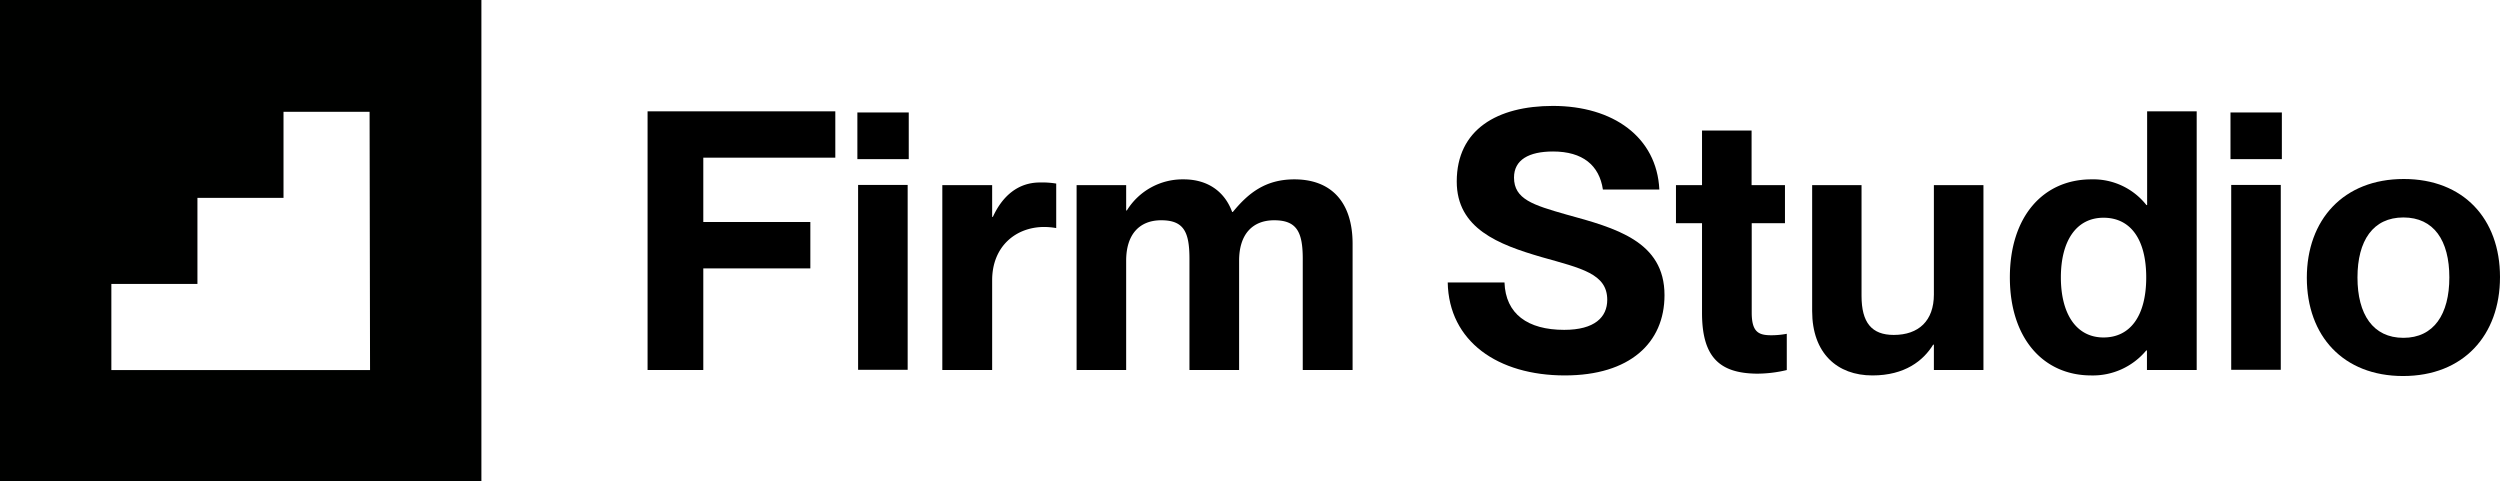
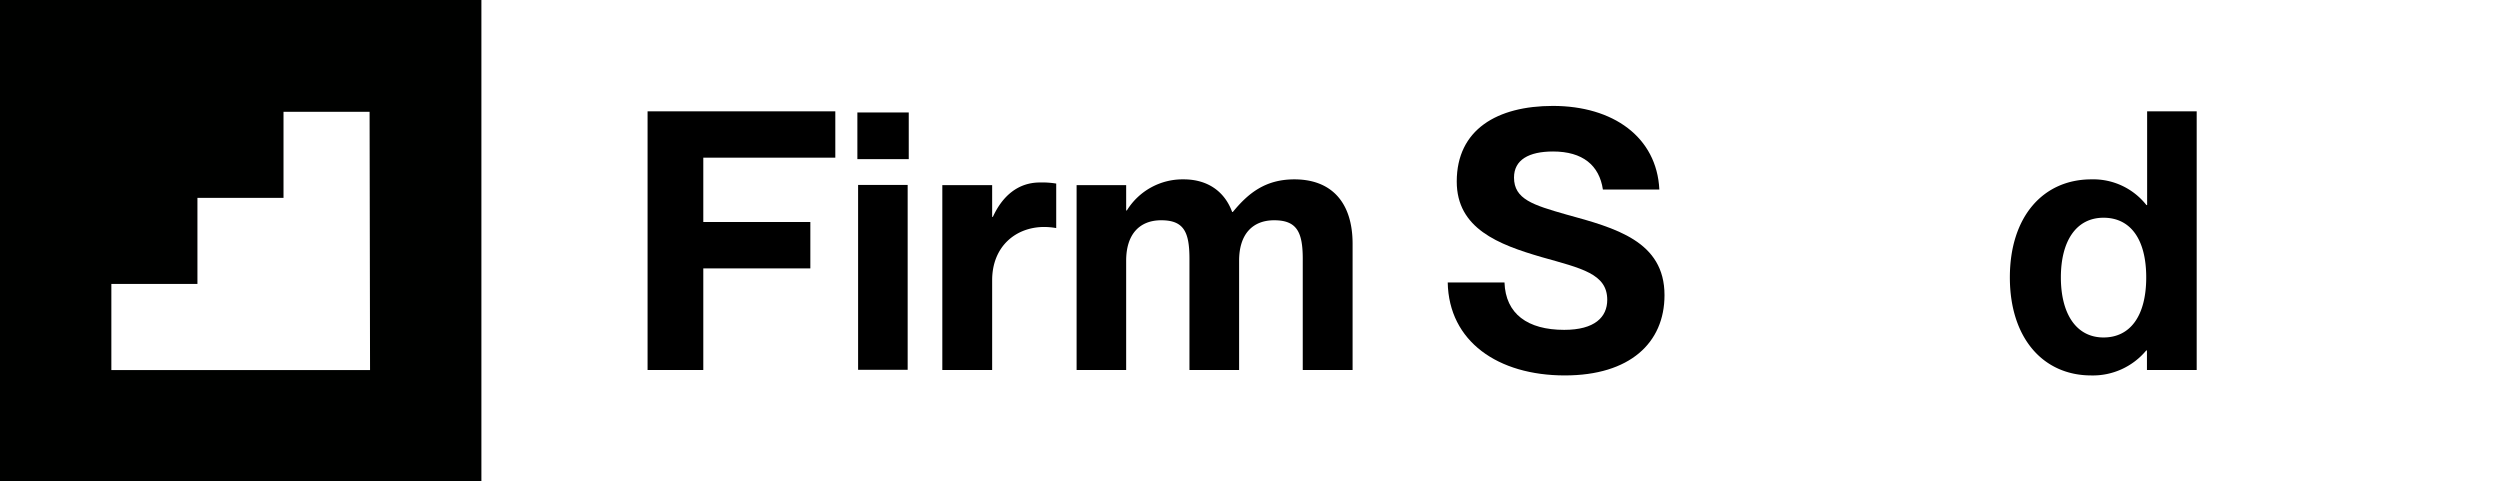
<svg xmlns="http://www.w3.org/2000/svg" viewBox="0 0 551.83 106.26" width="551.83">
  <defs>
    <style>.cls-1{fill:#000100;}</style>
  </defs>
  <g id="Layer_2" data-name="Layer 2">
    <g id="Layer_1-2" data-name="Layer 1">
      <path d="M142.94,24.58h41.44V34.8H155.24V49h23.63V59.24H155.24V81.67h-12.3Z" />
      <path d="M189.25,24.82h11.34v10.3H189.25Zm.16,16h10.94v40.8H189.41Z" />
      <path d="M219,81.67H208V40.87H219v7h.16c2.08-4.55,5.51-7.59,10.38-7.59a19,19,0,0,1,3.6.24v9.82a16.16,16.16,0,0,0-2.64-.24c-6.31,0-11.5,4.32-11.5,11.74Z" />
      <path d="M256.32,48.62c-4.71,0-7.74,3-7.74,8.94V81.67H237.64V40.87h10.94v5.59h.15a14.47,14.47,0,0,1,12.54-6.87c5.43,0,9.1,2.8,10.7,7.19h.16c3.35-4.07,7.11-7.19,13.58-7.19,8.22,0,12.85,5.11,12.85,14.22V81.67h-11V57.16c0-5.91-1.28-8.54-6.31-8.54-4.71,0-7.74,3-7.74,8.94V81.67H262.55V57.16C262.55,51.25,261.35,48.62,256.32,48.62Z" />
      <path d="M319.56,62.35h12.53c.24,6.95,5.11,10.46,13.18,10.46,6.71,0,9.5-2.79,9.5-6.63,0-5.75-5.67-6.94-14.45-9.42-9.59-2.79-18.77-6.31-18.77-16.69,0-11.5,8.95-16.69,21.24-16.69,13.26,0,22.92,6.87,23.48,18.45H353.81c-.8-5.35-4.47-8.39-11-8.39-5.35,0-8.62,1.84-8.62,5.75,0,4.79,4.23,6.07,11.5,8.15,10.94,3,21.72,5.91,21.72,17.81,0,10.54-7.67,17.72-22,17.72C330.65,82.87,319.8,75.37,319.56,62.35Z" />
-       <path d="M375.69,69.06V49.26h-5.75V40.87h5.75V28.81h10.94V40.87H394v8.39h-7.34V69c0,4.31,1.52,5,4.31,5a18.17,18.17,0,0,0,3.43-.32v8a28.18,28.18,0,0,1-6.62.8C379.6,82.39,375.69,78.88,375.69,69.06Z" />
-       <path d="M400,68.66V40.87H410.9V65.3c0,5.91,2.24,8.63,7.11,8.63,5.51,0,8.86-3.12,8.86-8.94V40.87h10.94v40.8H426.87V76.08h-.16c-2.16,3.52-6.23,6.79-13.41,6.79C405.55,82.87,400,78,400,68.66Z" />
      <path d="M443.64,61.23c0-13.41,7.34-21.64,18-21.64a14.93,14.93,0,0,1,12.14,5.67h.16V24.58h10.94V81.67H473.9V77.36h-.16a15.31,15.31,0,0,1-12.14,5.51C451,82.87,443.64,74.65,443.64,61.23Zm20.68,13.26c5.91,0,9.42-4.79,9.42-13.26s-3.51-13.17-9.42-13.17c-6.07,0-9.42,5.19-9.42,13.17S458.25,74.49,464.32,74.49Z" />
-       <path d="M492.34,24.82h11.34v10.3H492.34Zm.16,16h10.94v40.8H492.5Z" />
-       <path d="M509.19,61.31c0-12.77,8.06-21.8,21.4-21.8,13.17,0,21.24,8.79,21.24,21.64S543.76,83,530.43,83C517.25,83,509.19,74.17,509.19,61.31Zm21.32,13.26c6.71,0,10.14-5.19,10.14-13.34S537.22,48,530.51,48s-10.14,5.11-10.14,13.25S523.8,74.57,530.51,74.57Z" />
      <path class="cls-1" d="M0,0V106.26H106.26V0ZM81.68,81.68H24.58v-19h19v-19h19v-19h19Z" />
    </g>
  </g>
</svg>